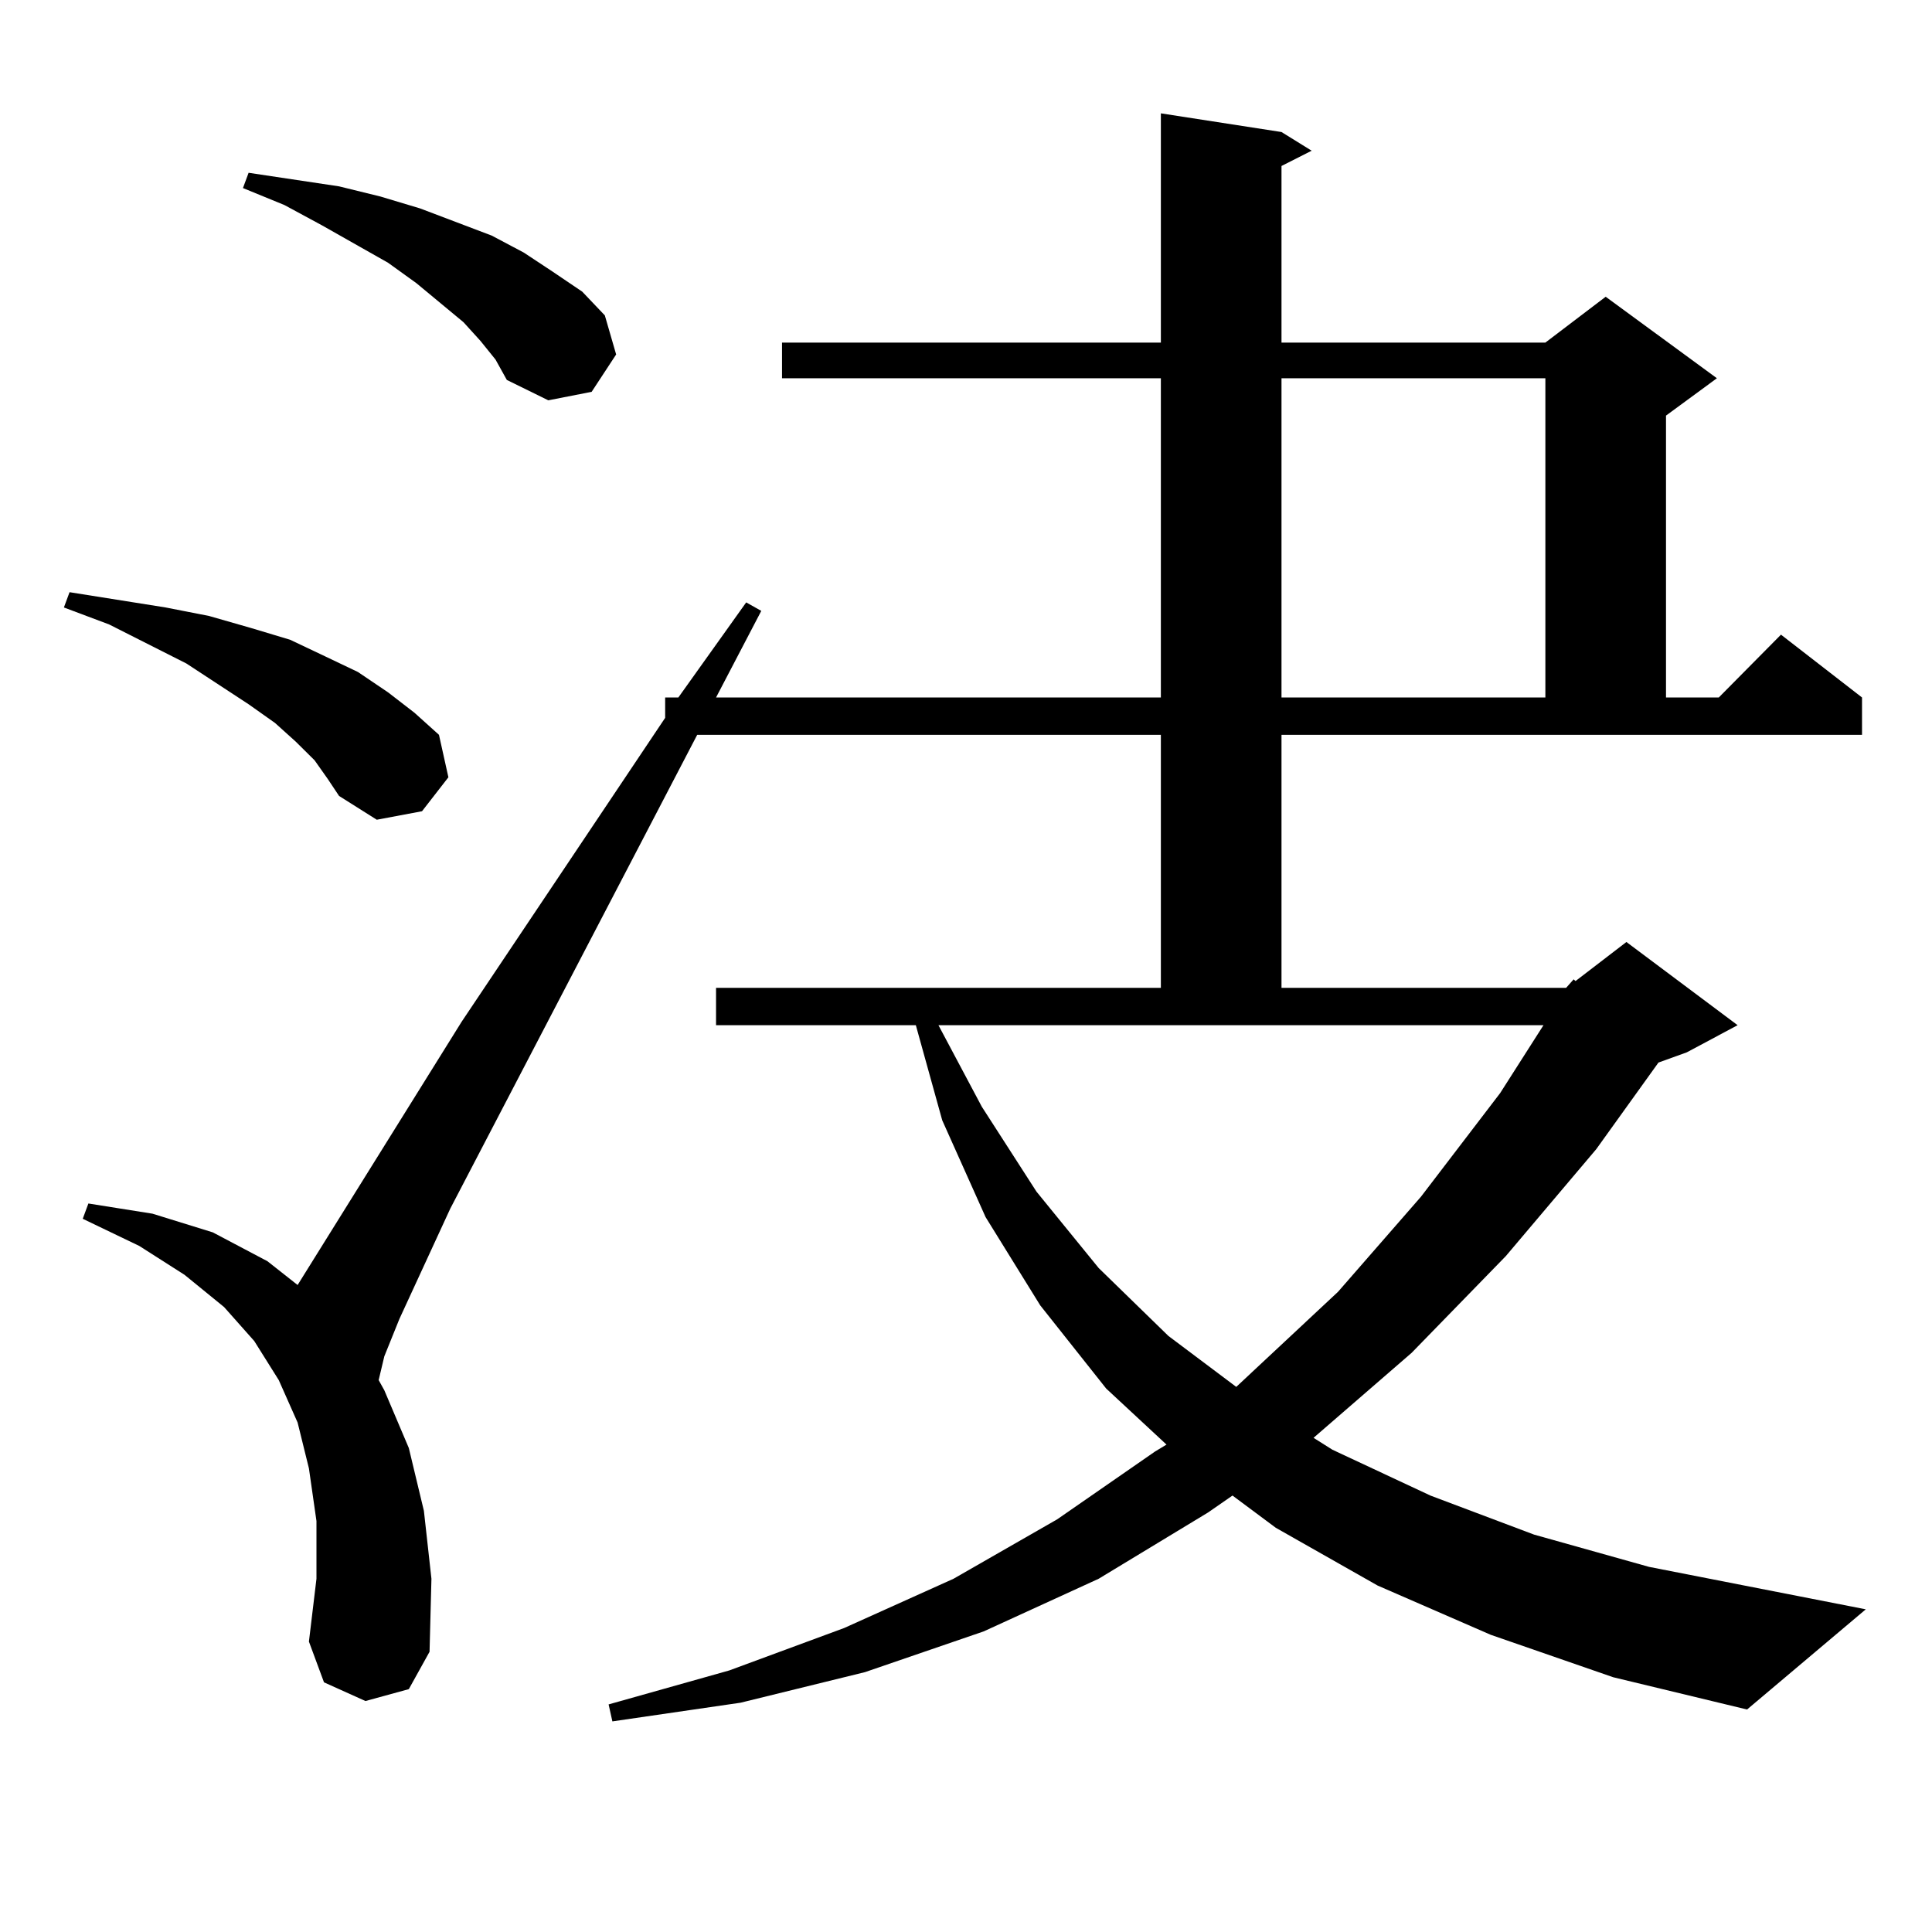
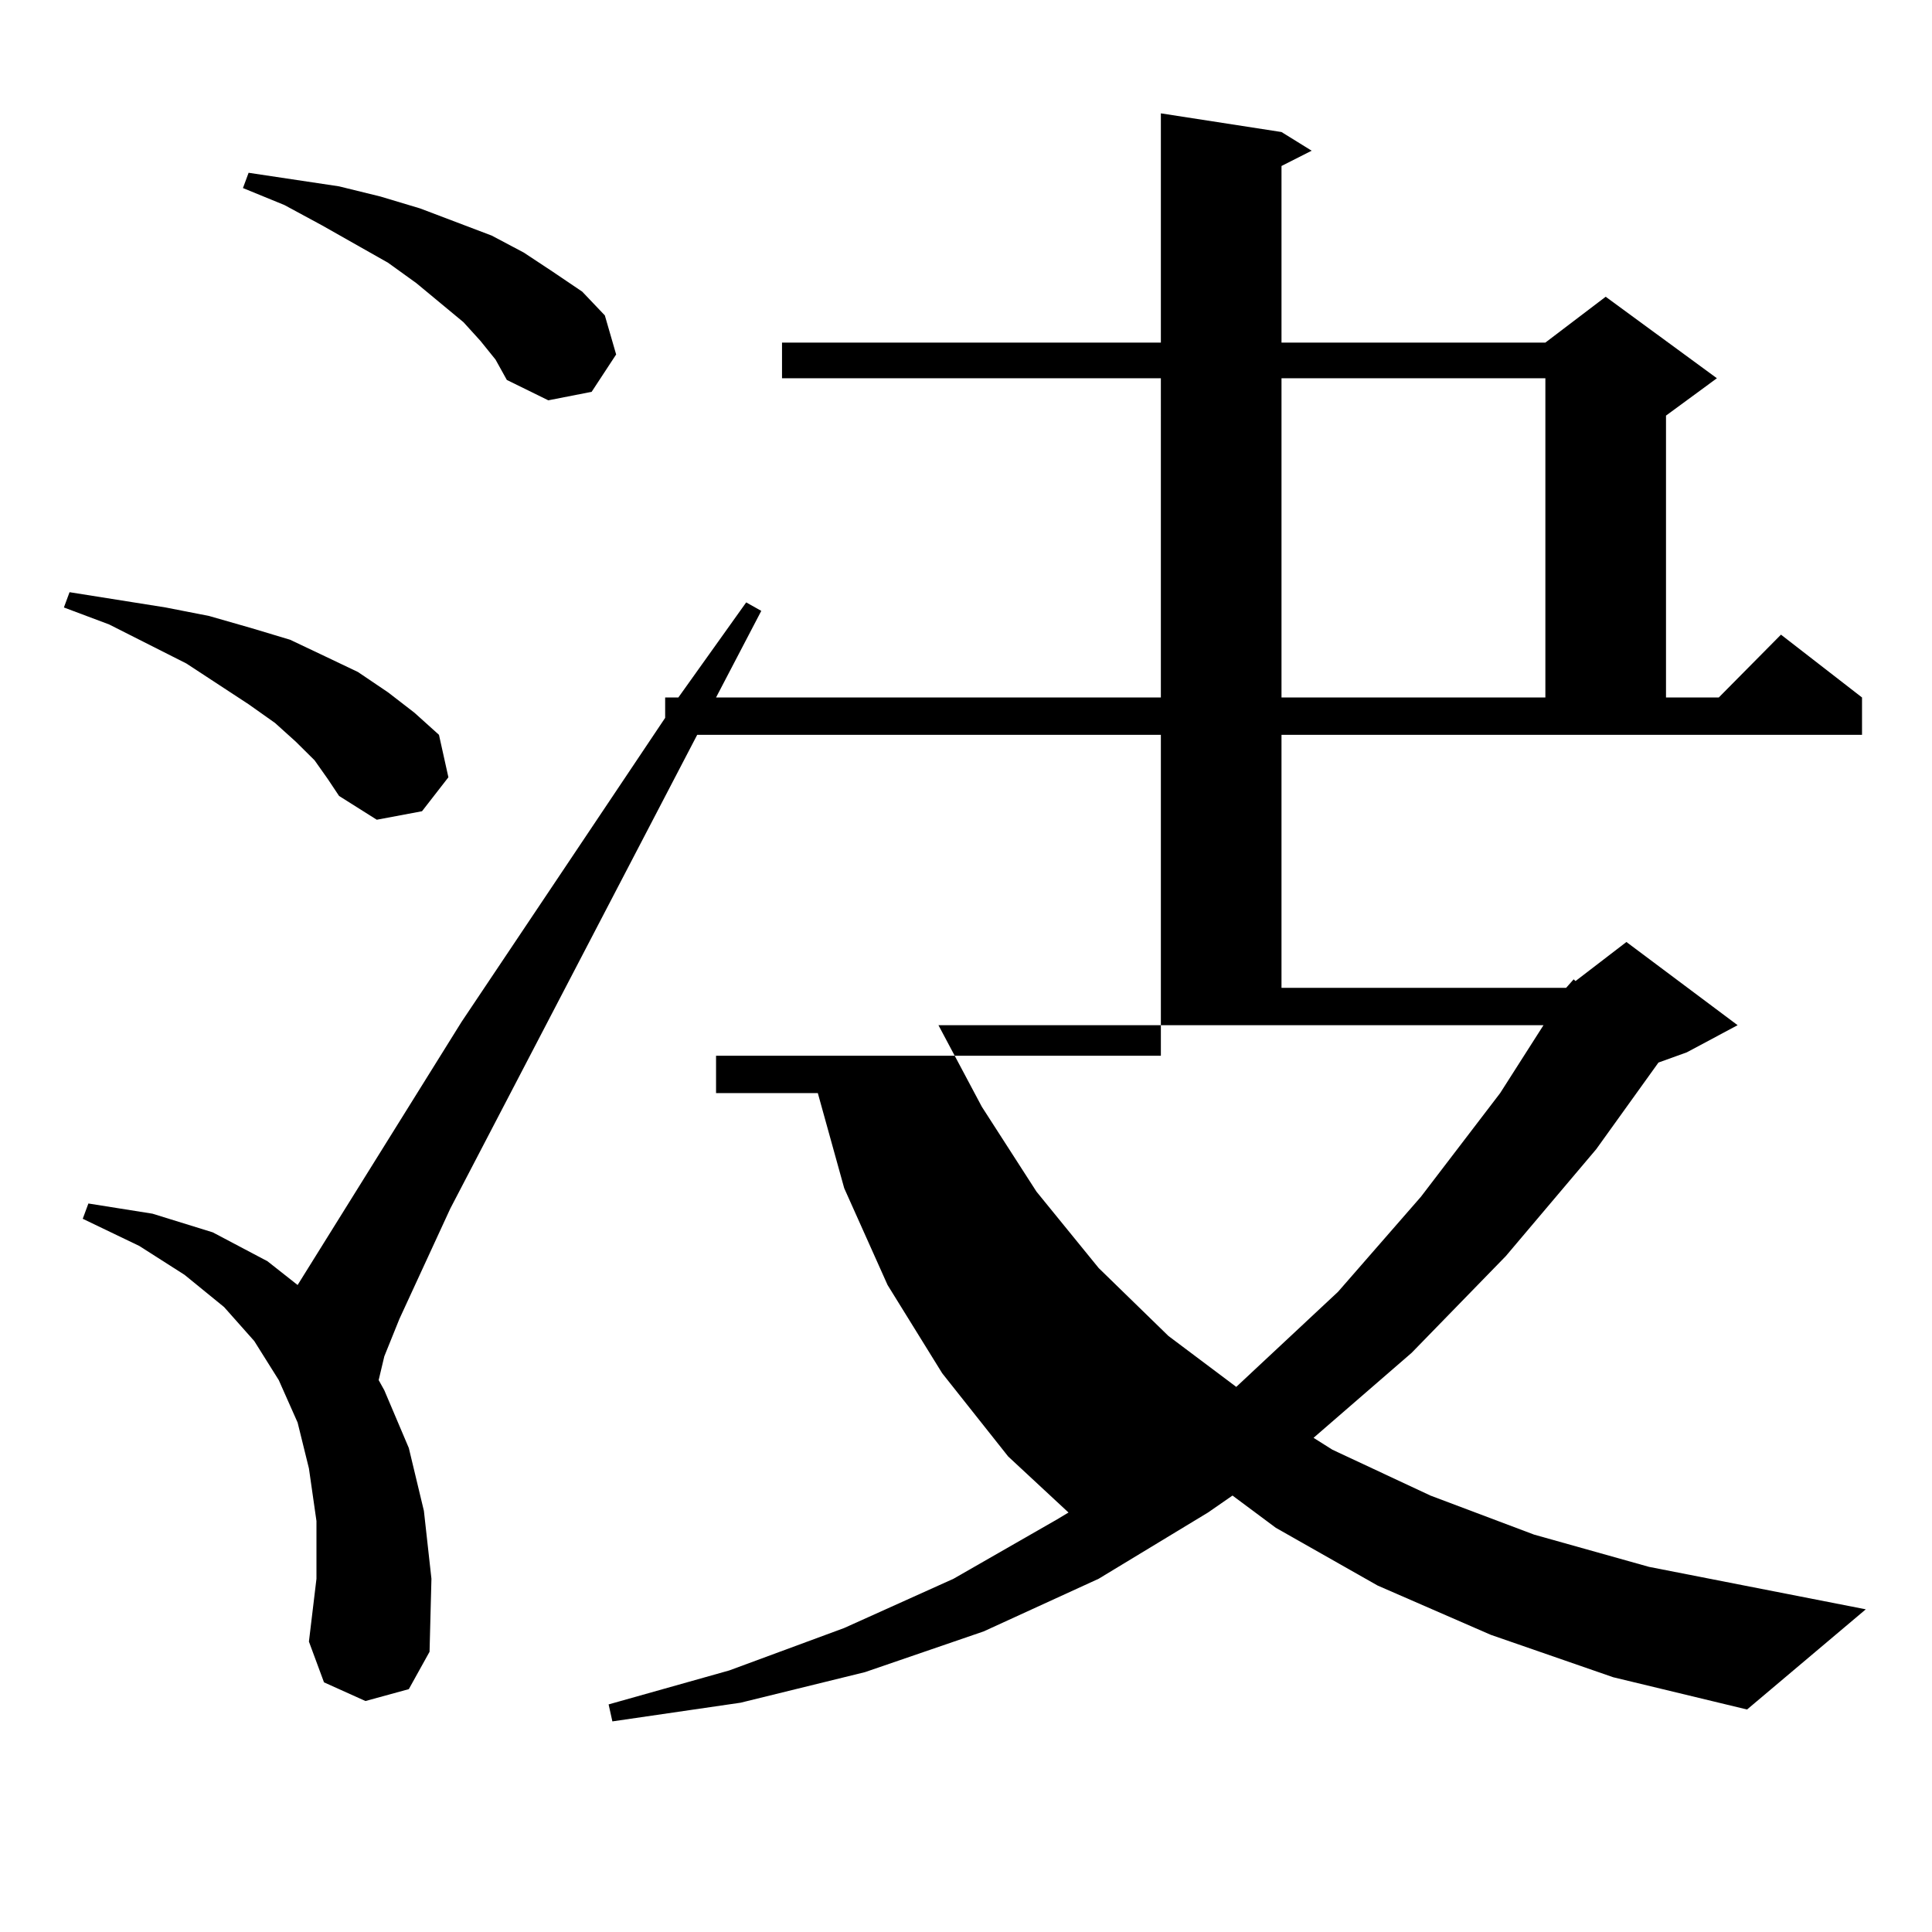
<svg xmlns="http://www.w3.org/2000/svg" version="1.1" id="图层_1" x="0px" y="0px" width="1000px" height="1000px" viewBox="0 0 1000 1000" enable-background="new 0 0 1000 1000" xml:space="preserve">
-   <path d="M162.825,393.531l-9.756-9.668l-10.731-9.668l-13.658-9.668l-32.194-21.094l-39.999-20.215l-23.414-8.789l2.927-7.91  l49.755,7.91l22.438,4.395l21.463,6.152l20.487,6.152l18.536,8.789l16.585,7.91l15.609,10.547l13.658,10.547l12.683,11.426  l4.878,21.973l-13.658,17.578l-23.414,4.395l-19.512-12.305l-5.854-8.789L162.825,393.531z M810.614,511.305l3.902-4.395  l0.976,0.879l26.341-20.215l57.56,43.066l-26.341,14.063l-14.634,5.273l-32.194,44.824l-46.828,55.371l-48.779,50.098l-50.73,43.945  l9.756,6.152l50.73,23.73l53.657,20.215l59.511,16.699l112.192,21.973l-61.462,51.855l-69.267-16.699l-63.413-21.973l-58.535-25.488  l-52.682-29.883l-22.438-16.699l-12.683,8.789l-56.584,34.277l-59.511,27.246l-61.462,21.094l-64.389,15.82l-66.34,9.668  l-1.951-8.789l62.438-17.578l59.511-21.973l56.584-25.488l53.657-30.762l50.73-35.156l5.854-3.516l-31.219-29.004l-34.146-43.066  l-28.292-45.703l-22.438-50.098l-13.658-49.219H370.625v-19.336h230.238V380.348H360.869L233.067,625.563l-26.341,57.129  l-7.805,19.336l-2.927,12.305l2.927,5.273l12.683,29.883l7.805,32.52l3.902,35.156l-0.976,37.793l-10.731,19.336l-22.438,6.152  l-21.463-9.668l-7.805-21.094l3.902-32.52v-29.883l-3.902-27.246l-5.854-23.73l-9.756-21.973l-12.683-20.215l-15.609-17.578  L95.51,659.84l-23.414-14.941l-29.268-14.063l2.927-7.91l33.17,5.273l31.219,9.668l28.292,14.941l15.609,12.305l84.876-136.23  l105.363-157.324v-10.547h6.829l35.121-49.219l7.805,4.395l-23.414,44.824h230.238V195.777H404.771V177.32h196.093V58.668  l62.438,9.668l15.609,9.668l-15.609,7.91v91.406h136.582l31.219-23.73l57.56,42.188l-26.341,19.336v145.898h27.316l32.194-32.52  l41.95,32.52v19.336h-300.48v130.957H810.614z M248.677,176.441l-8.78-9.668l-24.39-20.215l-14.634-10.547l-34.146-19.336  l-19.512-10.547l-21.463-8.789l2.927-7.91l46.828,7.031l21.463,5.273l20.487,6.152l18.536,7.031l18.536,7.031l16.585,8.789  l14.634,9.668l15.609,10.547l11.707,12.305l5.854,20.215l-12.683,19.336l-22.438,4.395l-21.463-10.547l-5.854-10.547  L248.677,176.441z M485.744,530.641l22.438,42.188l28.292,43.945l32.194,39.551l36.097,35.156l35.121,26.367l52.682-49.219  l42.926-49.219l40.975-53.613l22.438-35.156H485.744z M663.301,195.777v165.234h136.582V195.777H663.301z" />
+   <path d="M162.825,393.531l-9.756-9.668l-10.731-9.668l-13.658-9.668l-32.194-21.094l-39.999-20.215l-23.414-8.789l2.927-7.91  l49.755,7.91l22.438,4.395l21.463,6.152l20.487,6.152l18.536,8.789l16.585,7.91l15.609,10.547l13.658,10.547l12.683,11.426  l4.878,21.973l-13.658,17.578l-23.414,4.395l-19.512-12.305l-5.854-8.789L162.825,393.531z M810.614,511.305l3.902-4.395  l0.976,0.879l26.341-20.215l57.56,43.066l-26.341,14.063l-14.634,5.273l-32.194,44.824l-46.828,55.371l-48.779,50.098l-50.73,43.945  l9.756,6.152l50.73,23.73l53.657,20.215l59.511,16.699l112.192,21.973l-61.462,51.855l-69.267-16.699l-63.413-21.973l-58.535-25.488  l-52.682-29.883l-22.438-16.699l-12.683,8.789l-56.584,34.277l-59.511,27.246l-61.462,21.094l-64.389,15.82l-66.34,9.668  l-1.951-8.789l62.438-17.578l59.511-21.973l56.584-25.488l53.657-30.762l5.854-3.516l-31.219-29.004l-34.146-43.066  l-28.292-45.703l-22.438-50.098l-13.658-49.219H370.625v-19.336h230.238V380.348H360.869L233.067,625.563l-26.341,57.129  l-7.805,19.336l-2.927,12.305l2.927,5.273l12.683,29.883l7.805,32.52l3.902,35.156l-0.976,37.793l-10.731,19.336l-22.438,6.152  l-21.463-9.668l-7.805-21.094l3.902-32.52v-29.883l-3.902-27.246l-5.854-23.73l-9.756-21.973l-12.683-20.215l-15.609-17.578  L95.51,659.84l-23.414-14.941l-29.268-14.063l2.927-7.91l33.17,5.273l31.219,9.668l28.292,14.941l15.609,12.305l84.876-136.23  l105.363-157.324v-10.547h6.829l35.121-49.219l7.805,4.395l-23.414,44.824h230.238V195.777H404.771V177.32h196.093V58.668  l62.438,9.668l15.609,9.668l-15.609,7.91v91.406h136.582l31.219-23.73l57.56,42.188l-26.341,19.336v145.898h27.316l32.194-32.52  l41.95,32.52v19.336h-300.48v130.957H810.614z M248.677,176.441l-8.78-9.668l-24.39-20.215l-14.634-10.547l-34.146-19.336  l-19.512-10.547l-21.463-8.789l2.927-7.91l46.828,7.031l21.463,5.273l20.487,6.152l18.536,7.031l18.536,7.031l16.585,8.789  l14.634,9.668l15.609,10.547l11.707,12.305l5.854,20.215l-12.683,19.336l-22.438,4.395l-21.463-10.547l-5.854-10.547  L248.677,176.441z M485.744,530.641l22.438,42.188l28.292,43.945l32.194,39.551l36.097,35.156l35.121,26.367l52.682-49.219  l42.926-49.219l40.975-53.613l22.438-35.156H485.744z M663.301,195.777v165.234h136.582V195.777H663.301z" />
</svg>